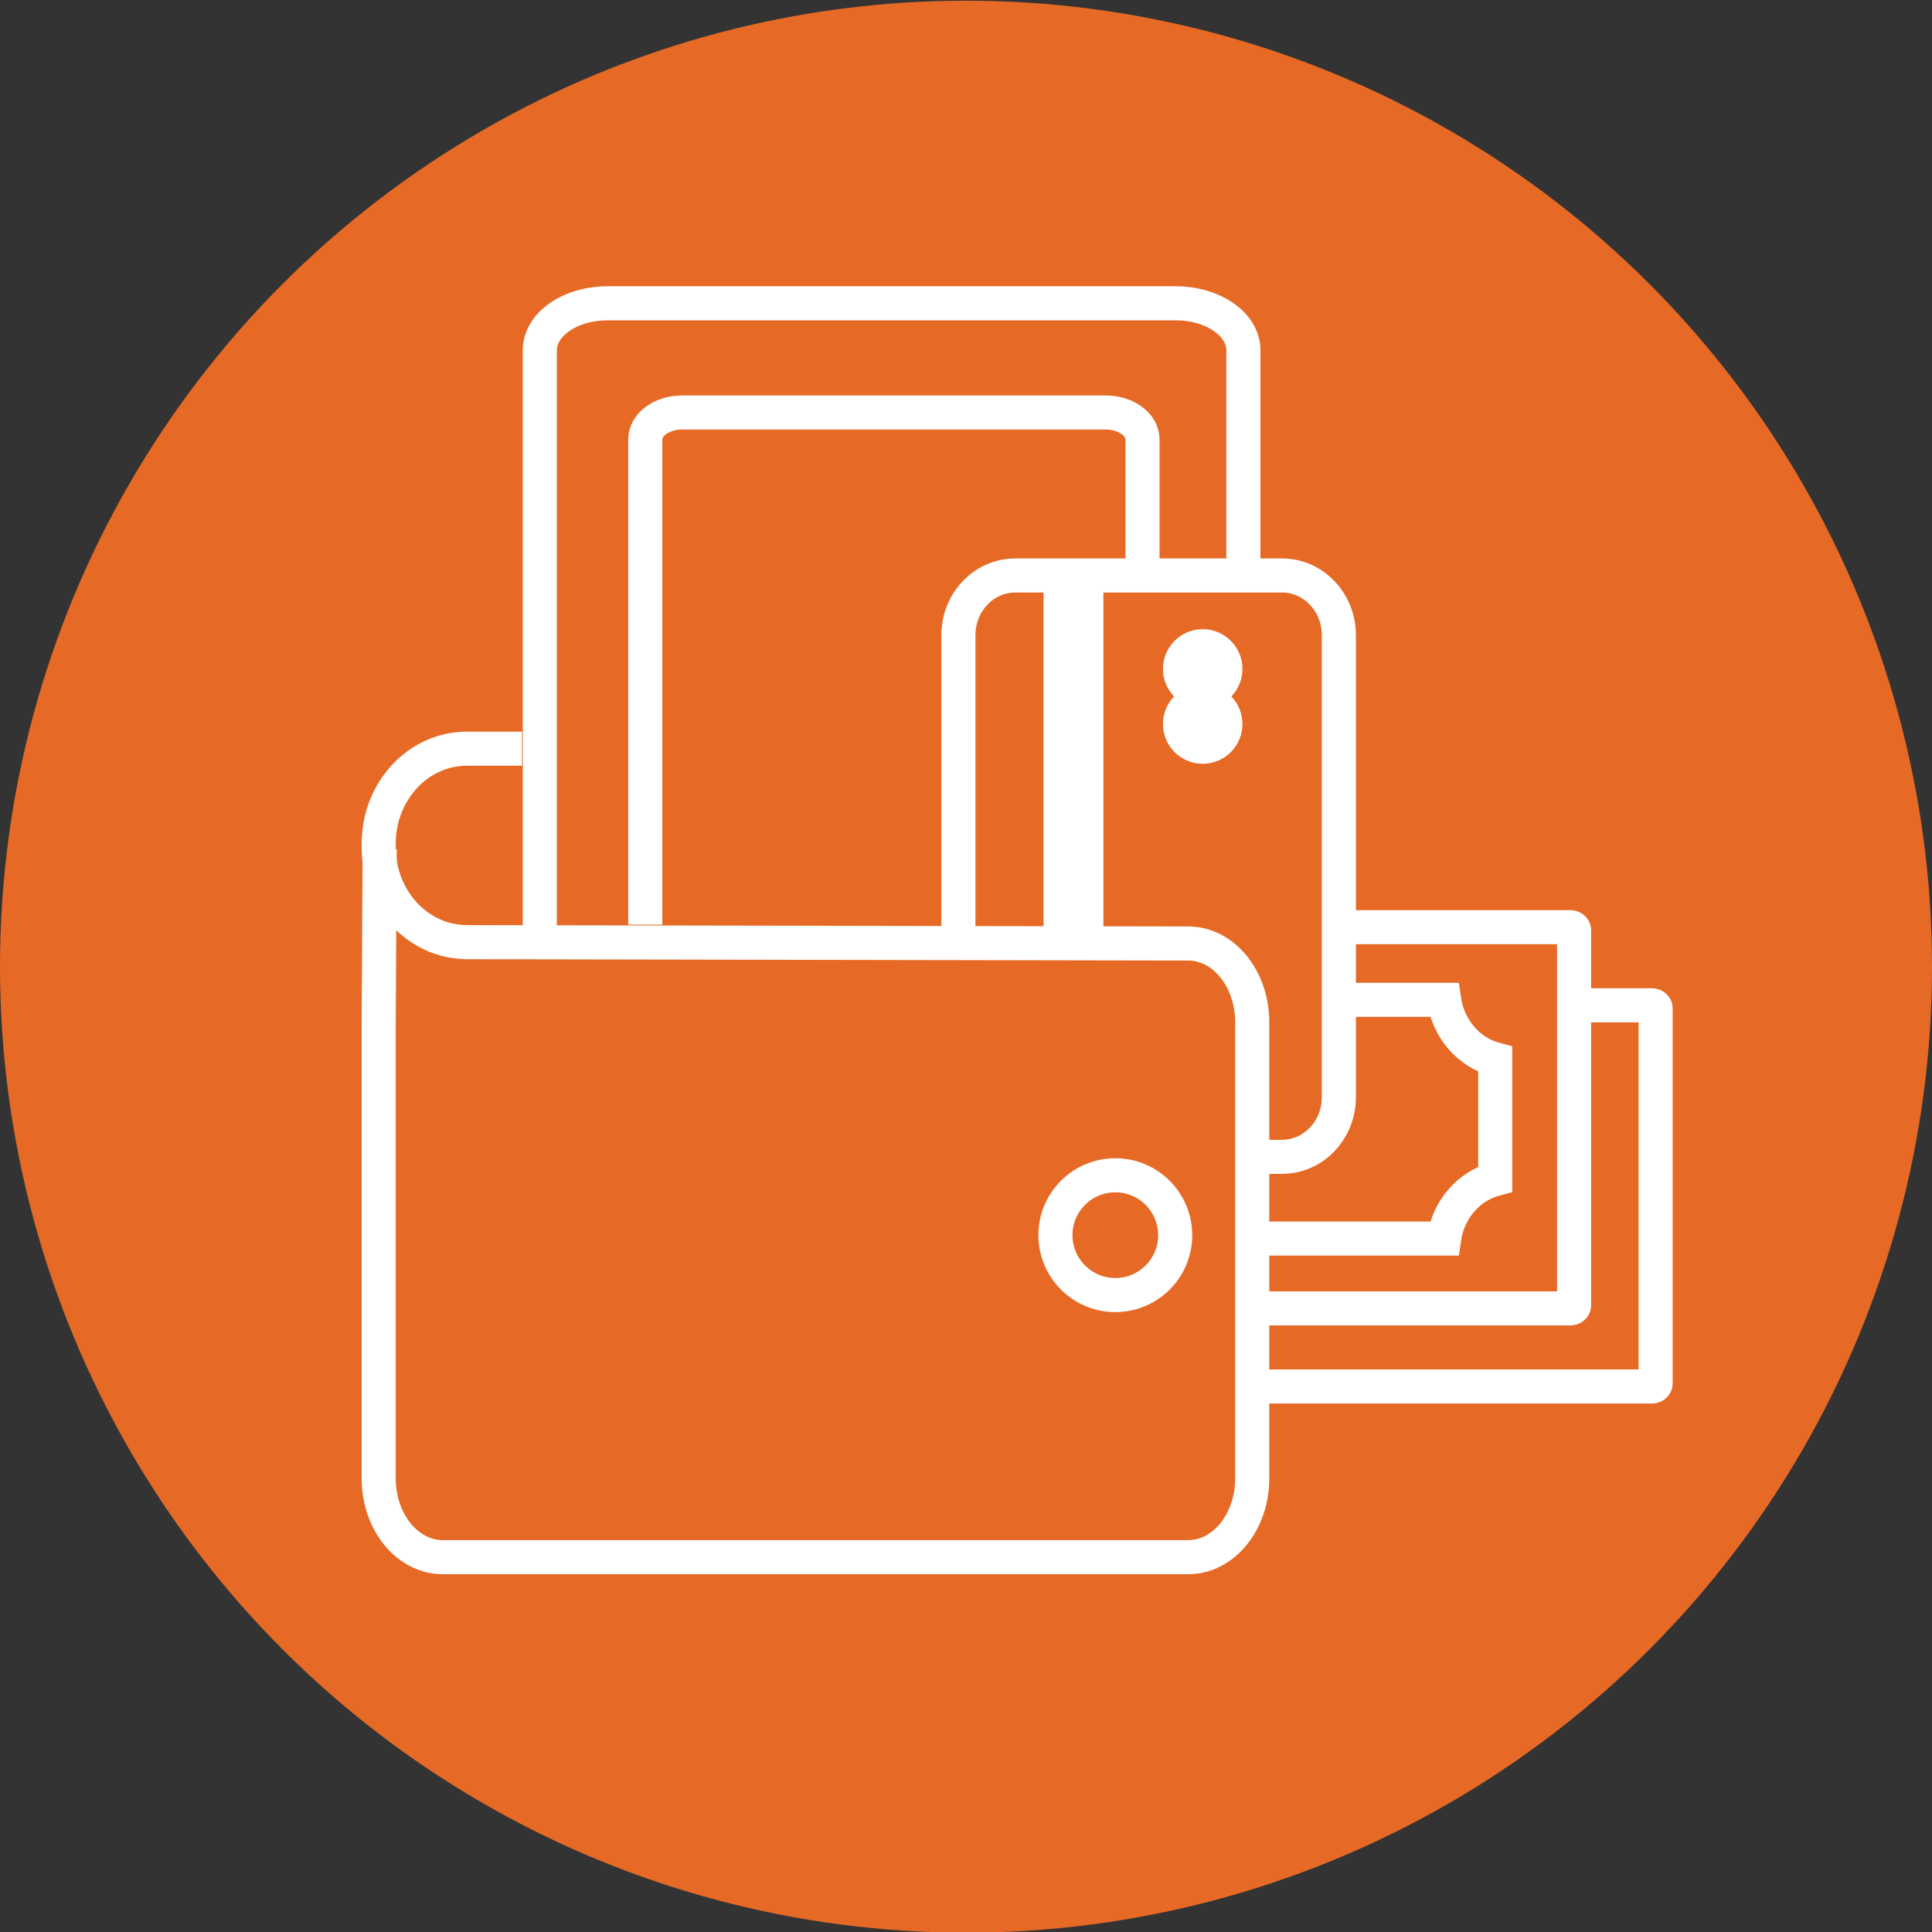
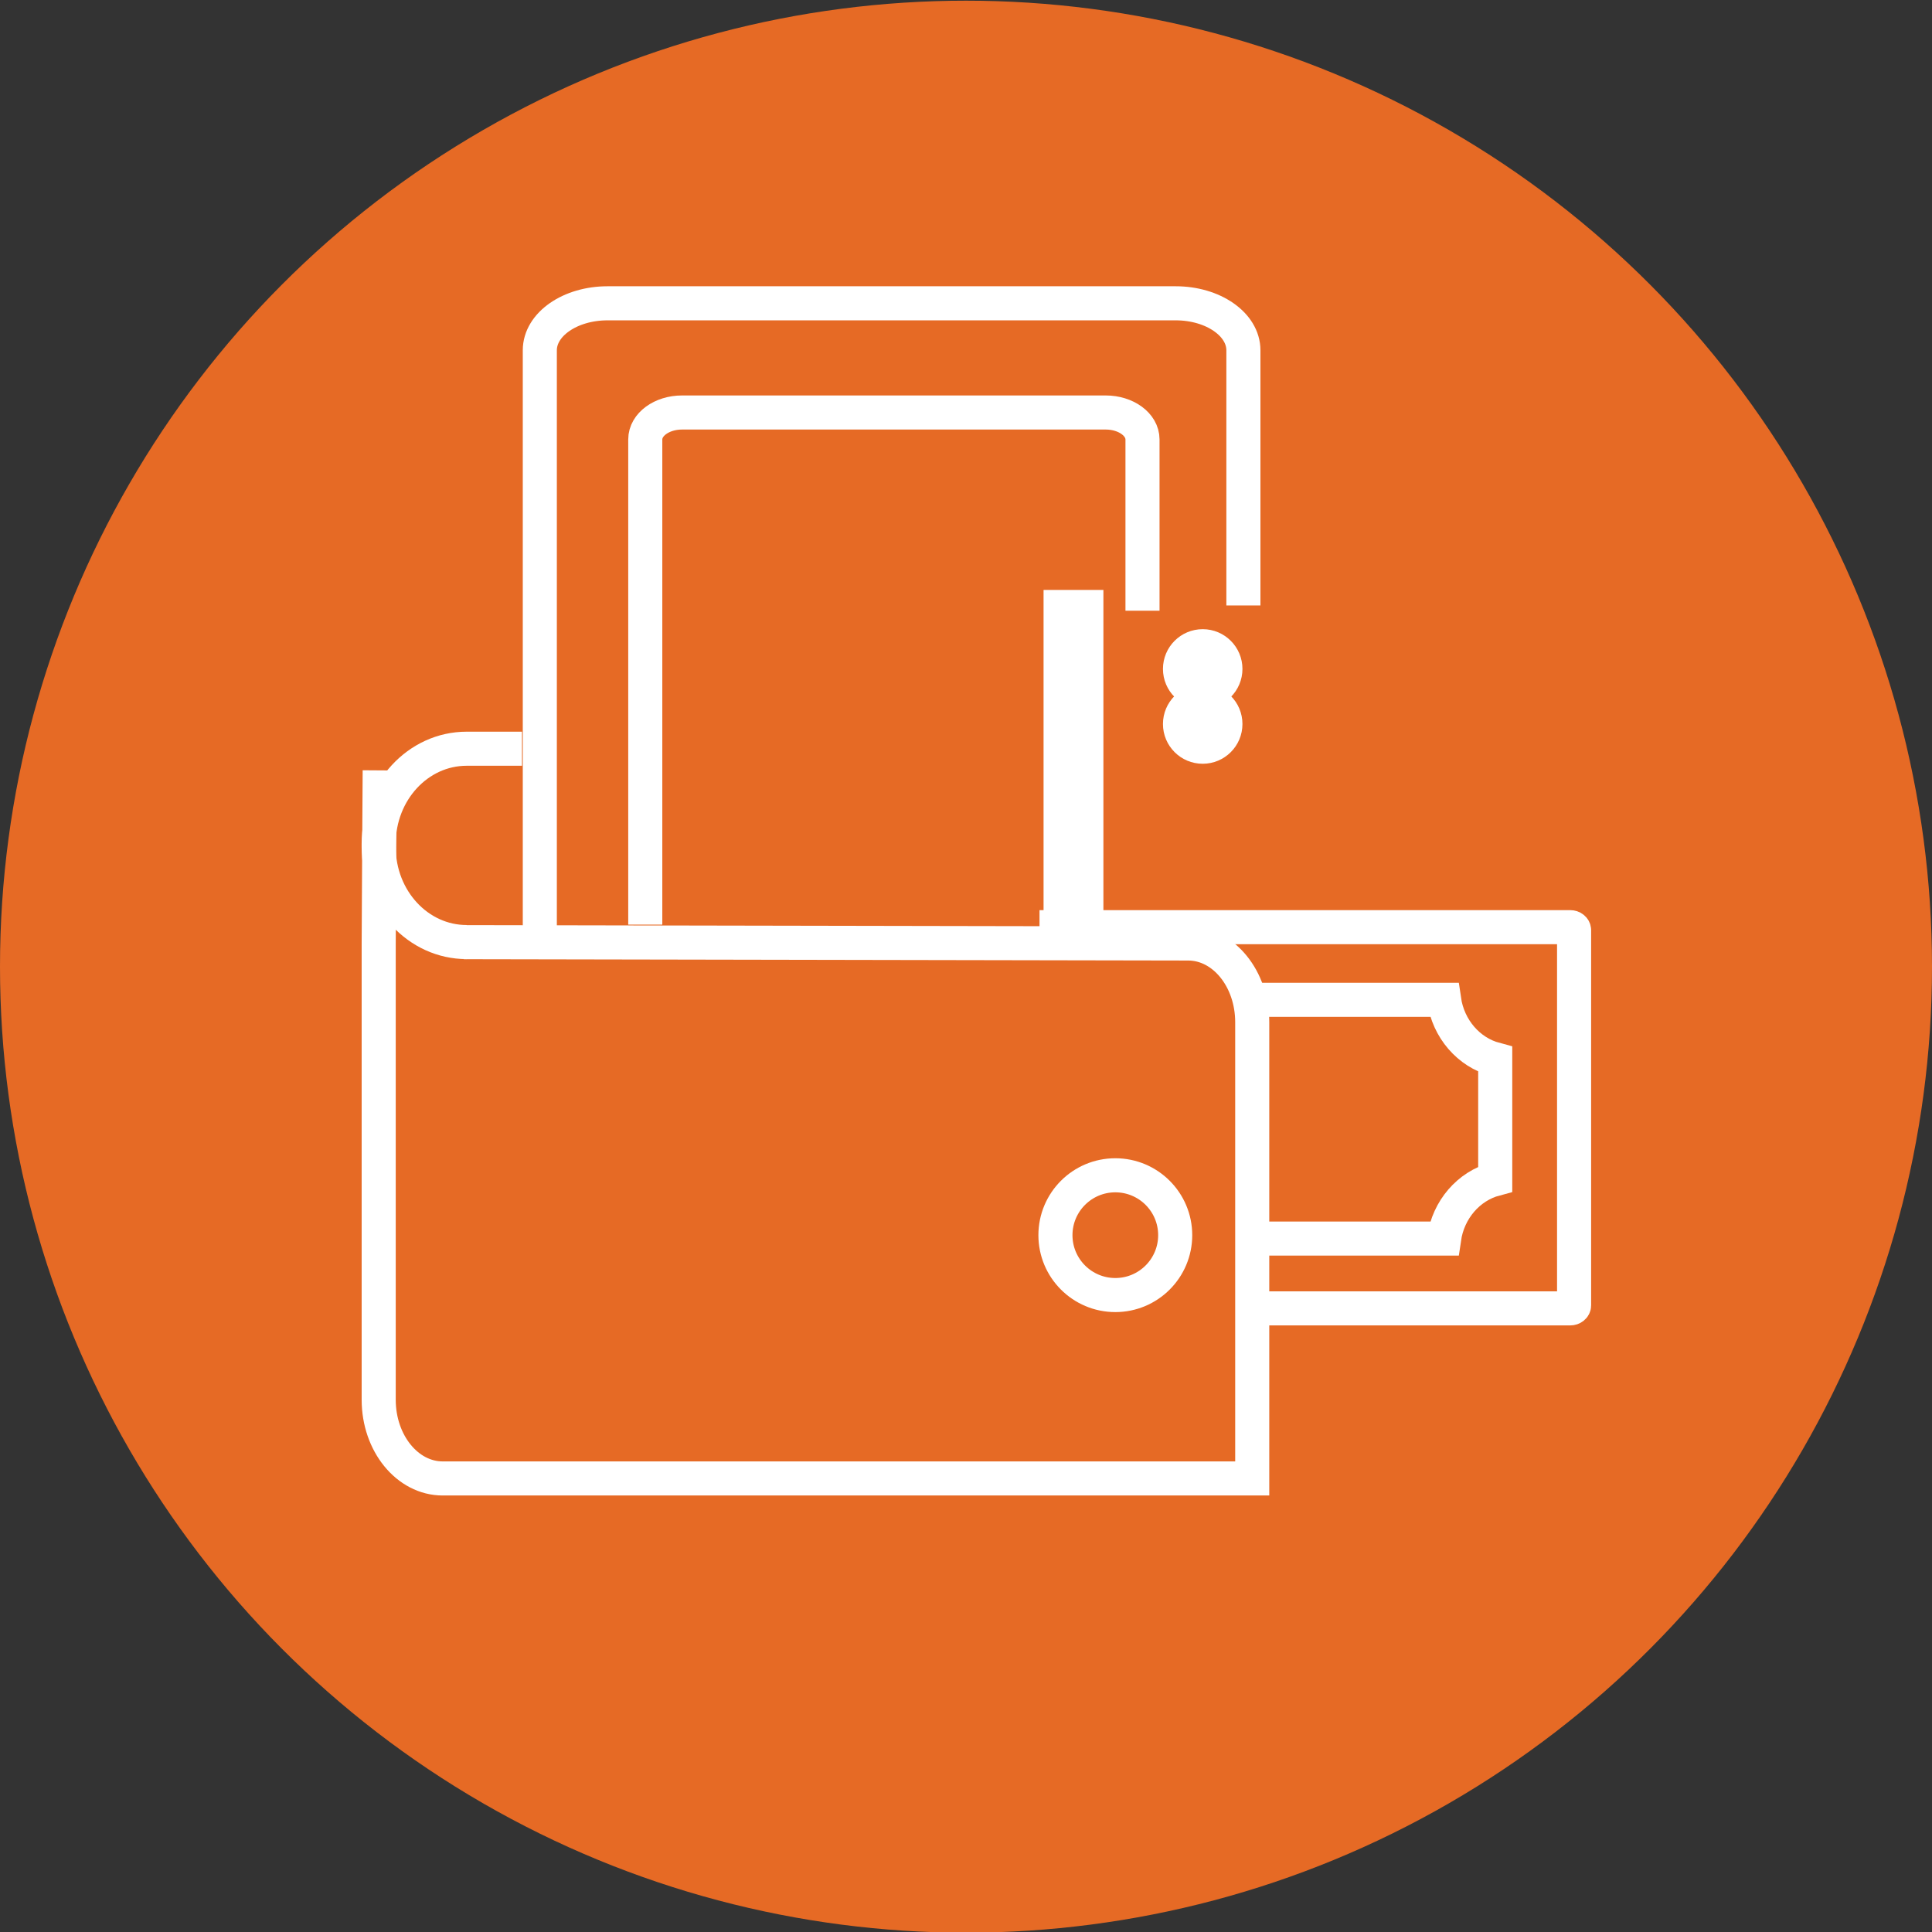
<svg xmlns="http://www.w3.org/2000/svg" version="1.1" id="Слой_1" x="0px" y="0px" width="2834.65px" height="2834.65px" viewBox="0 0 2834.65 2834.65" enable-background="new 0 0 2834.65 2834.65" xml:space="preserve">
  <rect x="0" y="0" width="2834.65" height="2834.65" fill="#333333" stroke="none" />
  <circle fill="#e66a25" cx="1417.325" cy="1418.326" r="1417.325" />
-   <path fill="none" stroke="#FFFFFF" stroke-width="50" stroke-miterlimit="10" d="M1613.921,1409.812" />
-   <path fill="none" stroke="#FFFFFF" stroke-width="50" stroke-miterlimit="10" d="M1476.6,1364.855" />
  <path fill="none" stroke="#FFFFFF" stroke-width="50" stroke-miterlimit="10" d="M792.025,1367.96V513.926  c0-38.059,44.46-68.911,99.306-68.911h833.688c54.844,0,99.306,30.852,99.306,68.911v374.411" />
  <path fill="none" stroke="#FFFFFF" stroke-width="50" stroke-miterlimit="10" d="M946.743,1356.659v-711.92  c0-21.824,24.165-39.516,53.971-39.516h621.604c29.806,0,53.971,17.692,53.971,39.516v251.322" />
  <path fill="none" stroke="#FFFFFF" stroke-width="50" stroke-miterlimit="10" d="M1748.784,1512.112" />
  <path fill="none" stroke="#FFFFFF" stroke-width="50" stroke-miterlimit="10" d="M1748.784,1869.144" />
-   <path fill="#e66a25" stroke="#FFFFFF" stroke-width="50" stroke-miterlimit="10" d="M1241.71,2029.845  c0,2.465,2.497,4.463,5.58,4.463h384.857h120.626h128.242h145.05h397.487c3.082,0,5.578-1.998,5.578-4.457V1479.47  c0-2.463-2.496-4.459-5.578-4.459h-384.858h-120.627h-128.242h-145.046" />
  <path fill="#e66a25" stroke="#FFFFFF" stroke-width="50" stroke-miterlimit="10" d="M1122.102,1915.202  c0,2.465,2.497,4.463,5.58,4.463h384.856h120.626h128.242h145.05h397.486c3.083,0,5.579-1.998,5.579-4.457v-550.381  c0-2.463-2.496-4.459-5.579-4.459h-384.857h-120.627h-128.242H1525.17" />
  <g>
    <path fill="none" stroke="#FFFFFF" stroke-width="50" stroke-miterlimit="10" d="M1639.347,1817.26h163.883h92.186h223.36   c6.183-42.639,36.108-76.981,75.018-87.391v-73.225v-29.084v-73.221c-38.909-10.413-68.835-44.754-75.018-87.393H1796.99" />
  </g>
-   <path fill="#e66a25" stroke="#FFFFFF" stroke-width="50" stroke-miterlimit="10" d="M1406.188,1609.88  c0,48.305,37.394,87.461,83.522,87.461h391.155c46.129,0,83.522-39.156,83.522-87.461V931.808c0-48.305-37.394-87.464-83.522-87.464  H1489.71c-46.129,0-83.522,39.16-83.522,87.464V1609.88z" />
  <circle fill="#FFFFFF" cx="1764.616" cy="981.448" r="58.313" />
  <circle fill="#FFFFFF" cx="1764.615" cy="1062.291" r="58.313" />
  <rect x="1531.128" y="865.555" fill="#FFFFFF" width="87.793" height="819.784" />
-   <path fill="#e66a25" stroke="#FFFFFF" stroke-width="50" stroke-miterlimit="10" d="M680.286,1382.337l1063.071,1.967  c51.878,0,93.934,51.704,93.934,115.485v669.42c0,63.783-42.056,115.486-93.934,115.486H649.569  c-51.879,0-93.936-51.703-93.936-115.486v-669.42c0-29.047,1.473-254.003,1.473-254.003" />
+   <path fill="#e66a25" stroke="#FFFFFF" stroke-width="50" stroke-miterlimit="10" d="M680.286,1382.337l1063.071,1.967  c51.878,0,93.934,51.704,93.934,115.485v669.42H649.569  c-51.879,0-93.936-51.703-93.936-115.486v-669.42c0-29.047,1.473-254.003,1.473-254.003" />
  <path fill="none" stroke="#FFFFFF" stroke-width="50" stroke-miterlimit="10" d="M684.672,1382.203  c-71.282,0-129.067-62.453-129.067-139.494v-4.68c0-77.04,57.785-139.493,129.067-139.493h81.193" />
  <circle fill="#e66a25" stroke="#FFFFFF" stroke-width="50" stroke-miterlimit="10" cx="1636.404" cy="1812.259" r="87.857" />
</svg>